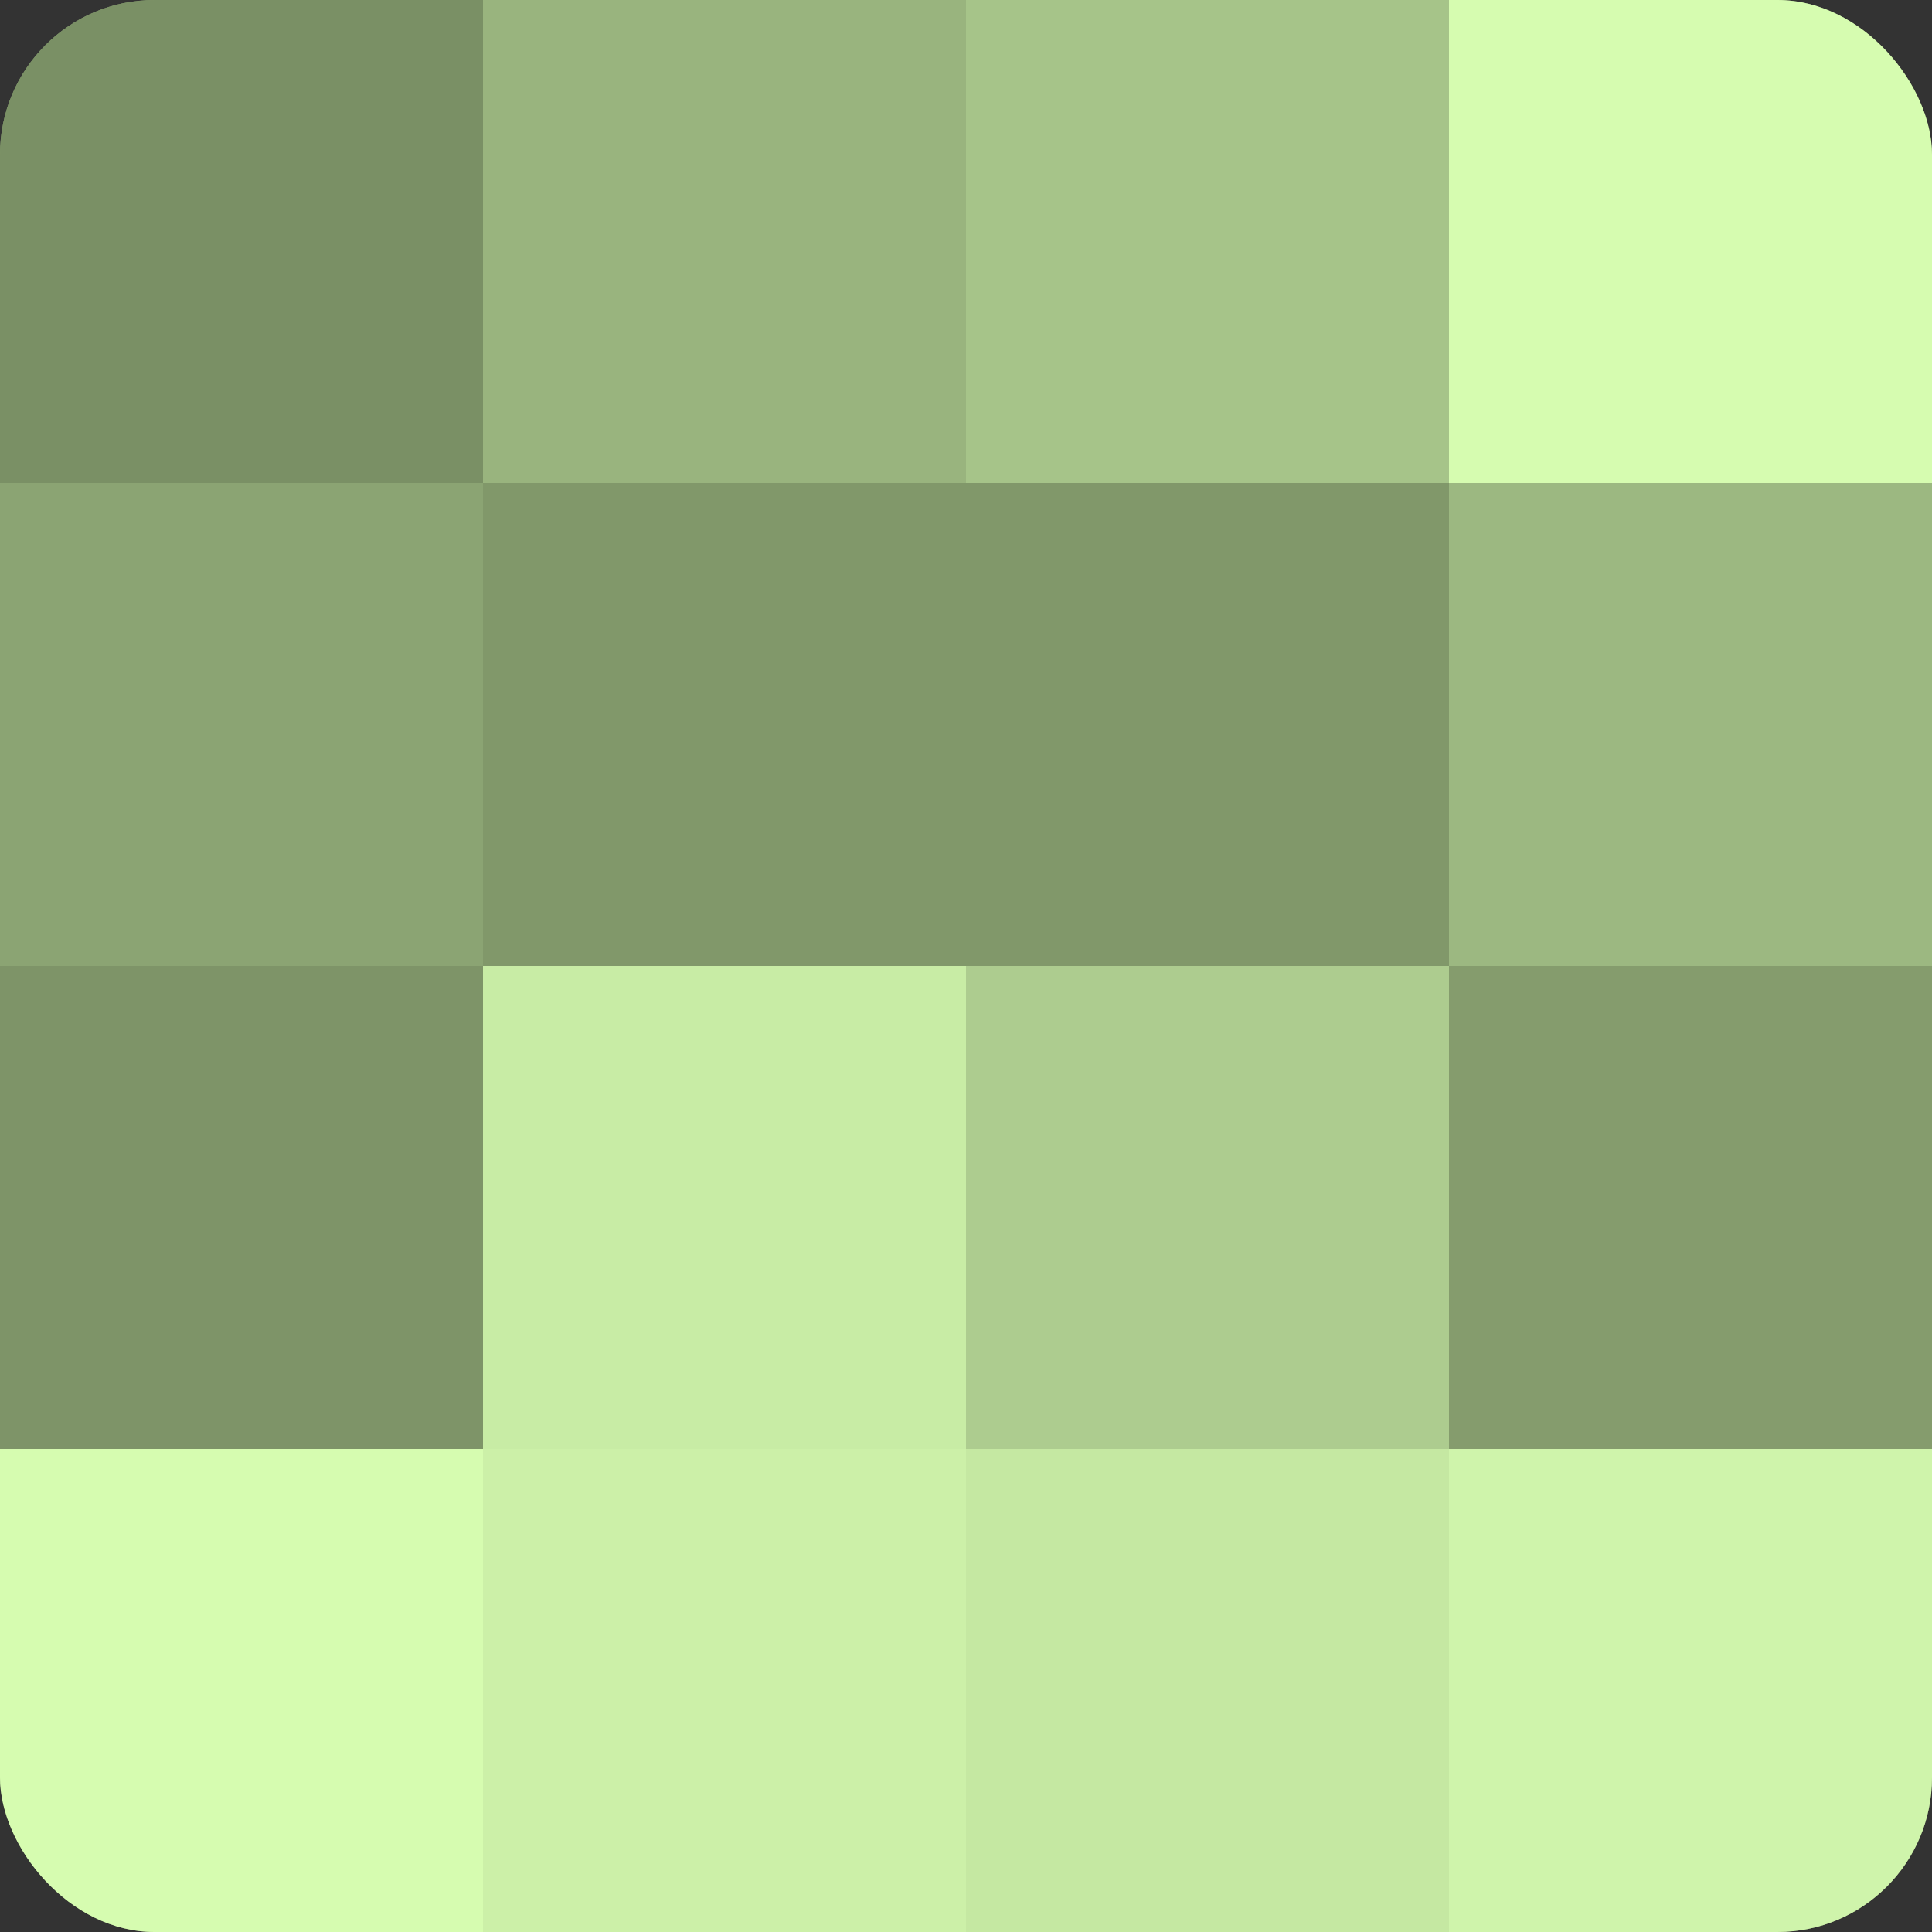
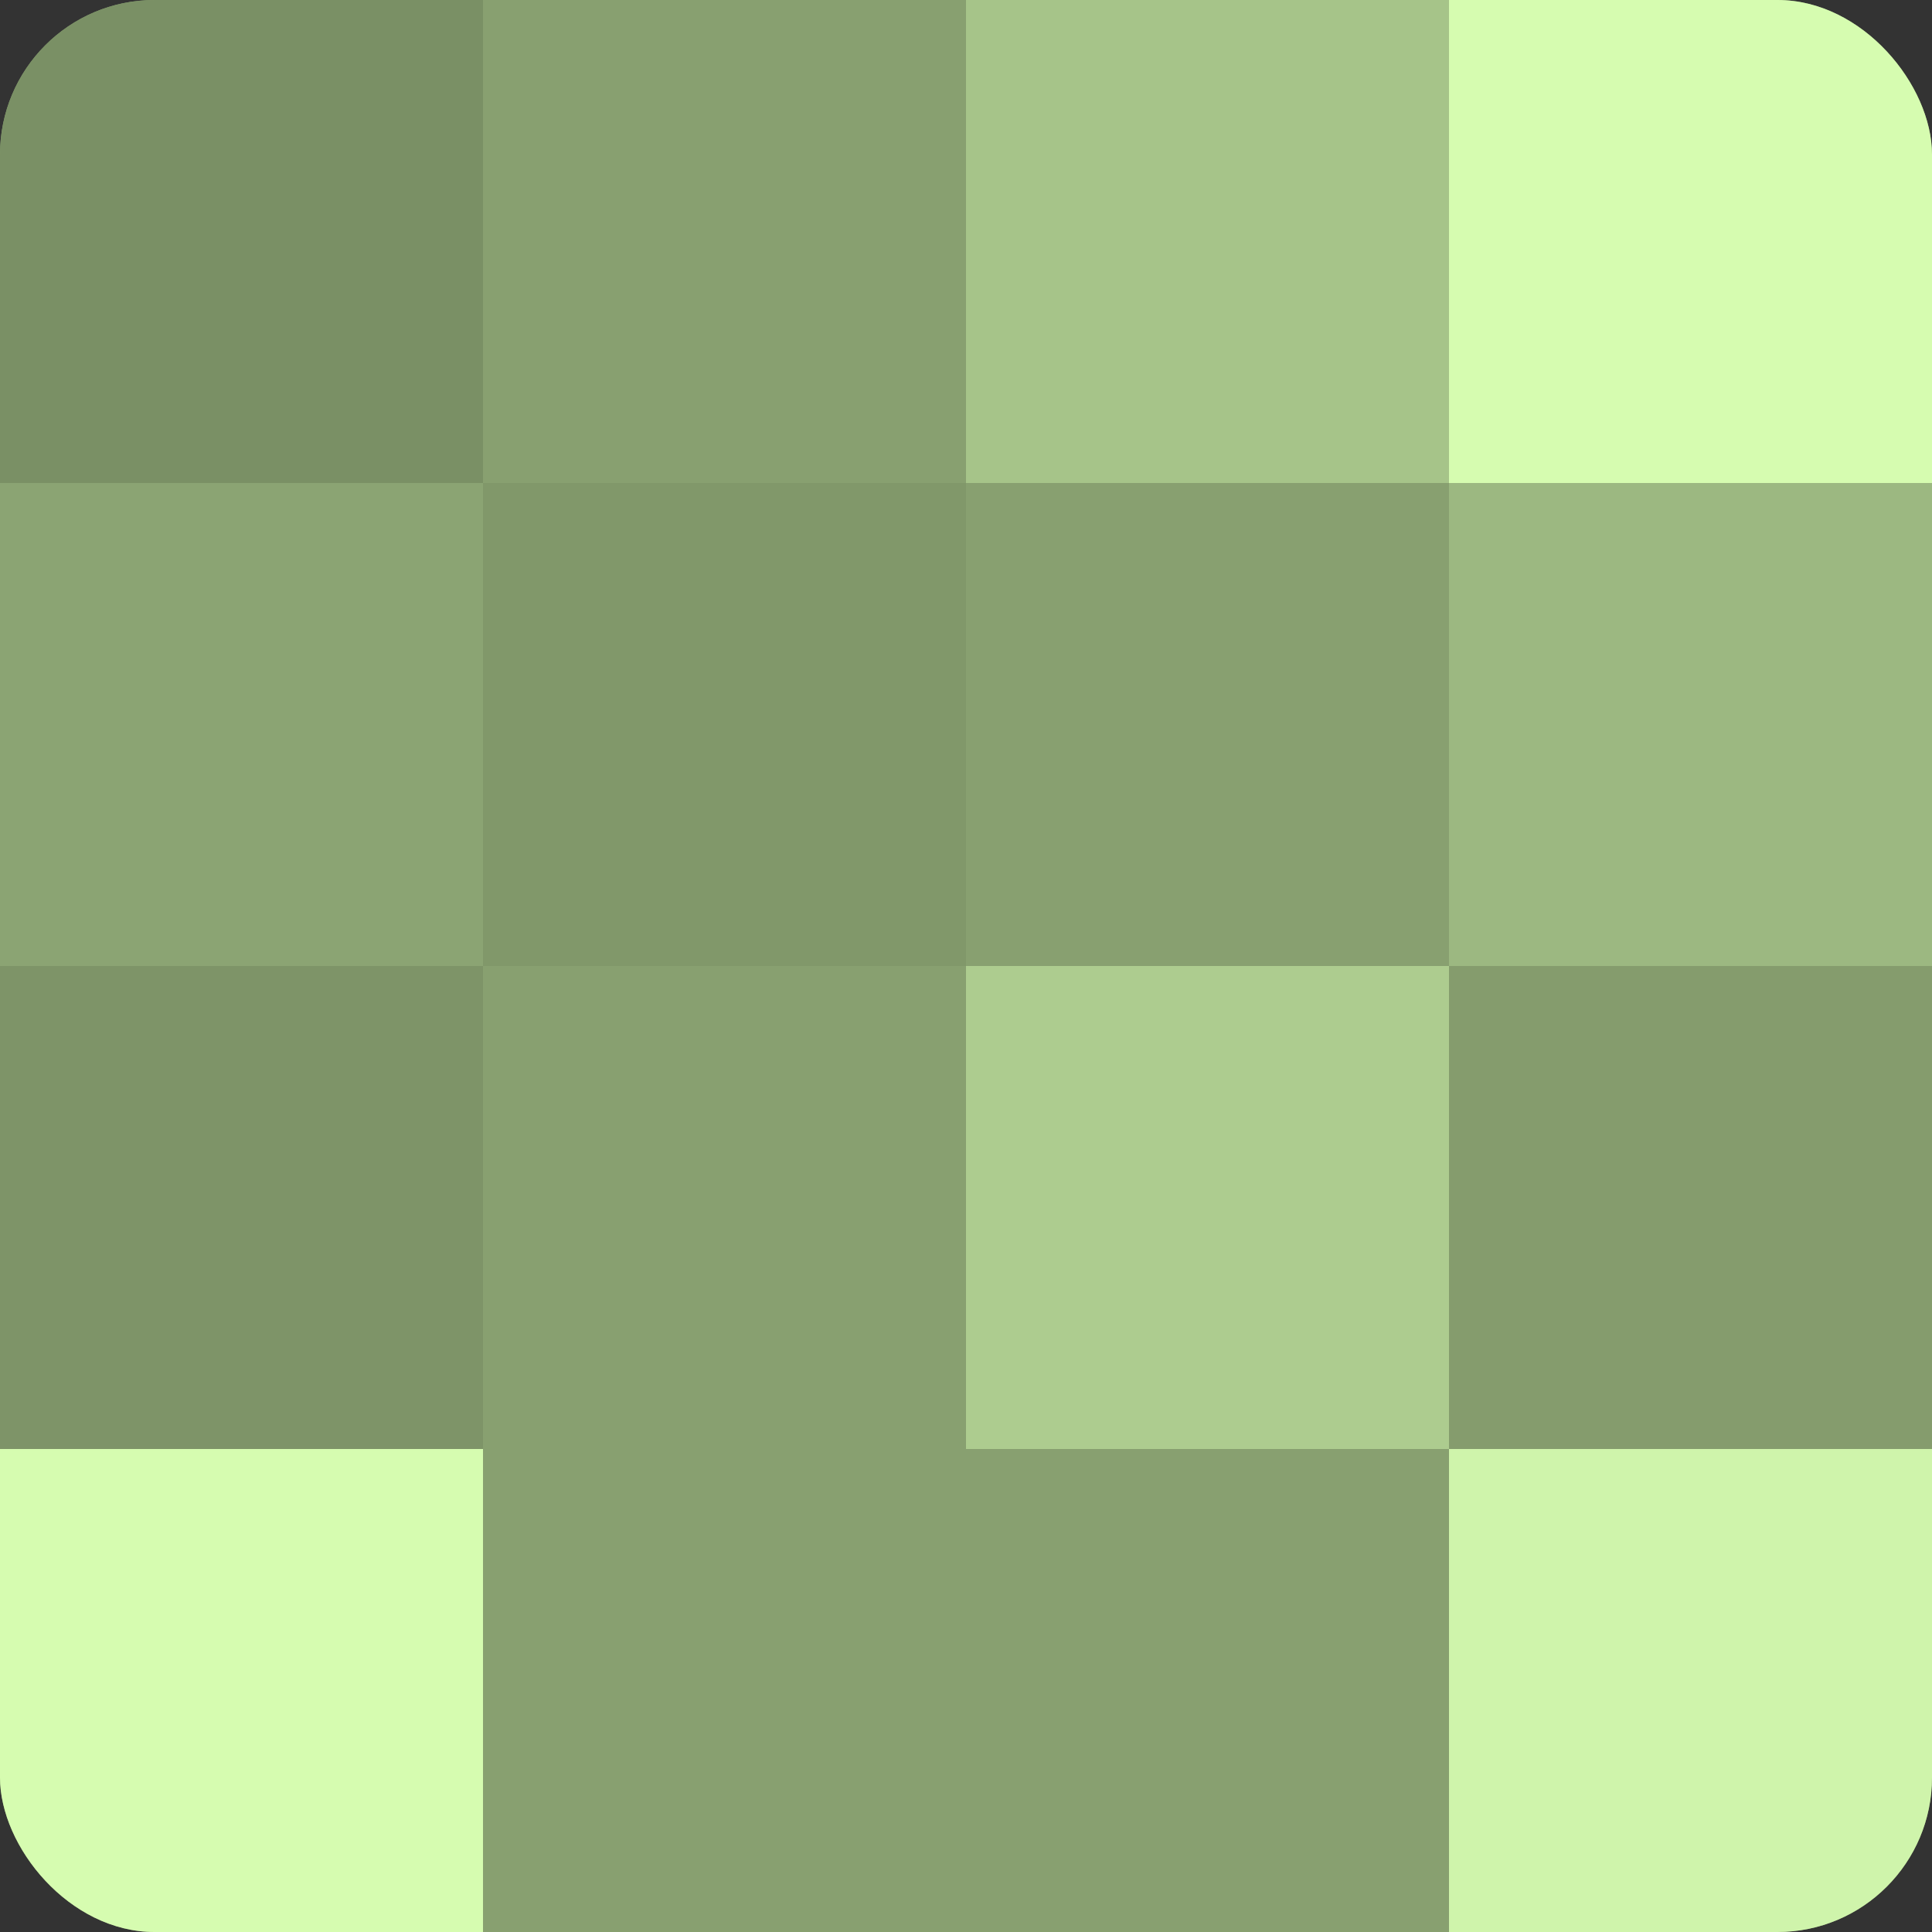
<svg xmlns="http://www.w3.org/2000/svg" width="60" height="60" viewBox="0 0 100 100" preserveAspectRatio="xMidYMid meet">
  <rect x="0" y="0" width="100" height="100" fill="#333333" stroke="none" />
  <defs>
    <clipPath id="c" width="100" height="100">
      <rect width="100" height="100" rx="8" ry="8" />
    </clipPath>
  </defs>
  <g clip-path="url(#c)">
    <rect width="100" height="100" fill="#88a070" />
    <rect width="25" height="25" fill="#7a9065" />
    <rect y="25" width="25" height="25" fill="#8ba473" />
    <rect y="50" width="25" height="25" fill="#7e9468" />
    <rect y="75" width="25" height="25" fill="#d6fcb0" />
-     <rect x="25" width="25" height="25" fill="#99b47e" />
    <rect x="25" y="25" width="25" height="25" fill="#81986a" />
-     <rect x="25" y="50" width="25" height="25" fill="#c8eca5" />
-     <rect x="25" y="75" width="25" height="25" fill="#ccf0a8" />
    <rect x="50" width="25" height="25" fill="#a6c489" />
-     <rect x="50" y="25" width="25" height="25" fill="#81986a" />
    <rect x="50" y="50" width="25" height="25" fill="#adcc8f" />
-     <rect x="50" y="75" width="25" height="25" fill="#c5e8a2" />
    <rect x="75" width="25" height="25" fill="#d6fcb0" />
    <rect x="75" y="25" width="25" height="25" fill="#9cb881" />
    <rect x="75" y="50" width="25" height="25" fill="#859c6d" />
    <rect x="75" y="75" width="25" height="25" fill="#cff4ab" />
  </g>
</svg>